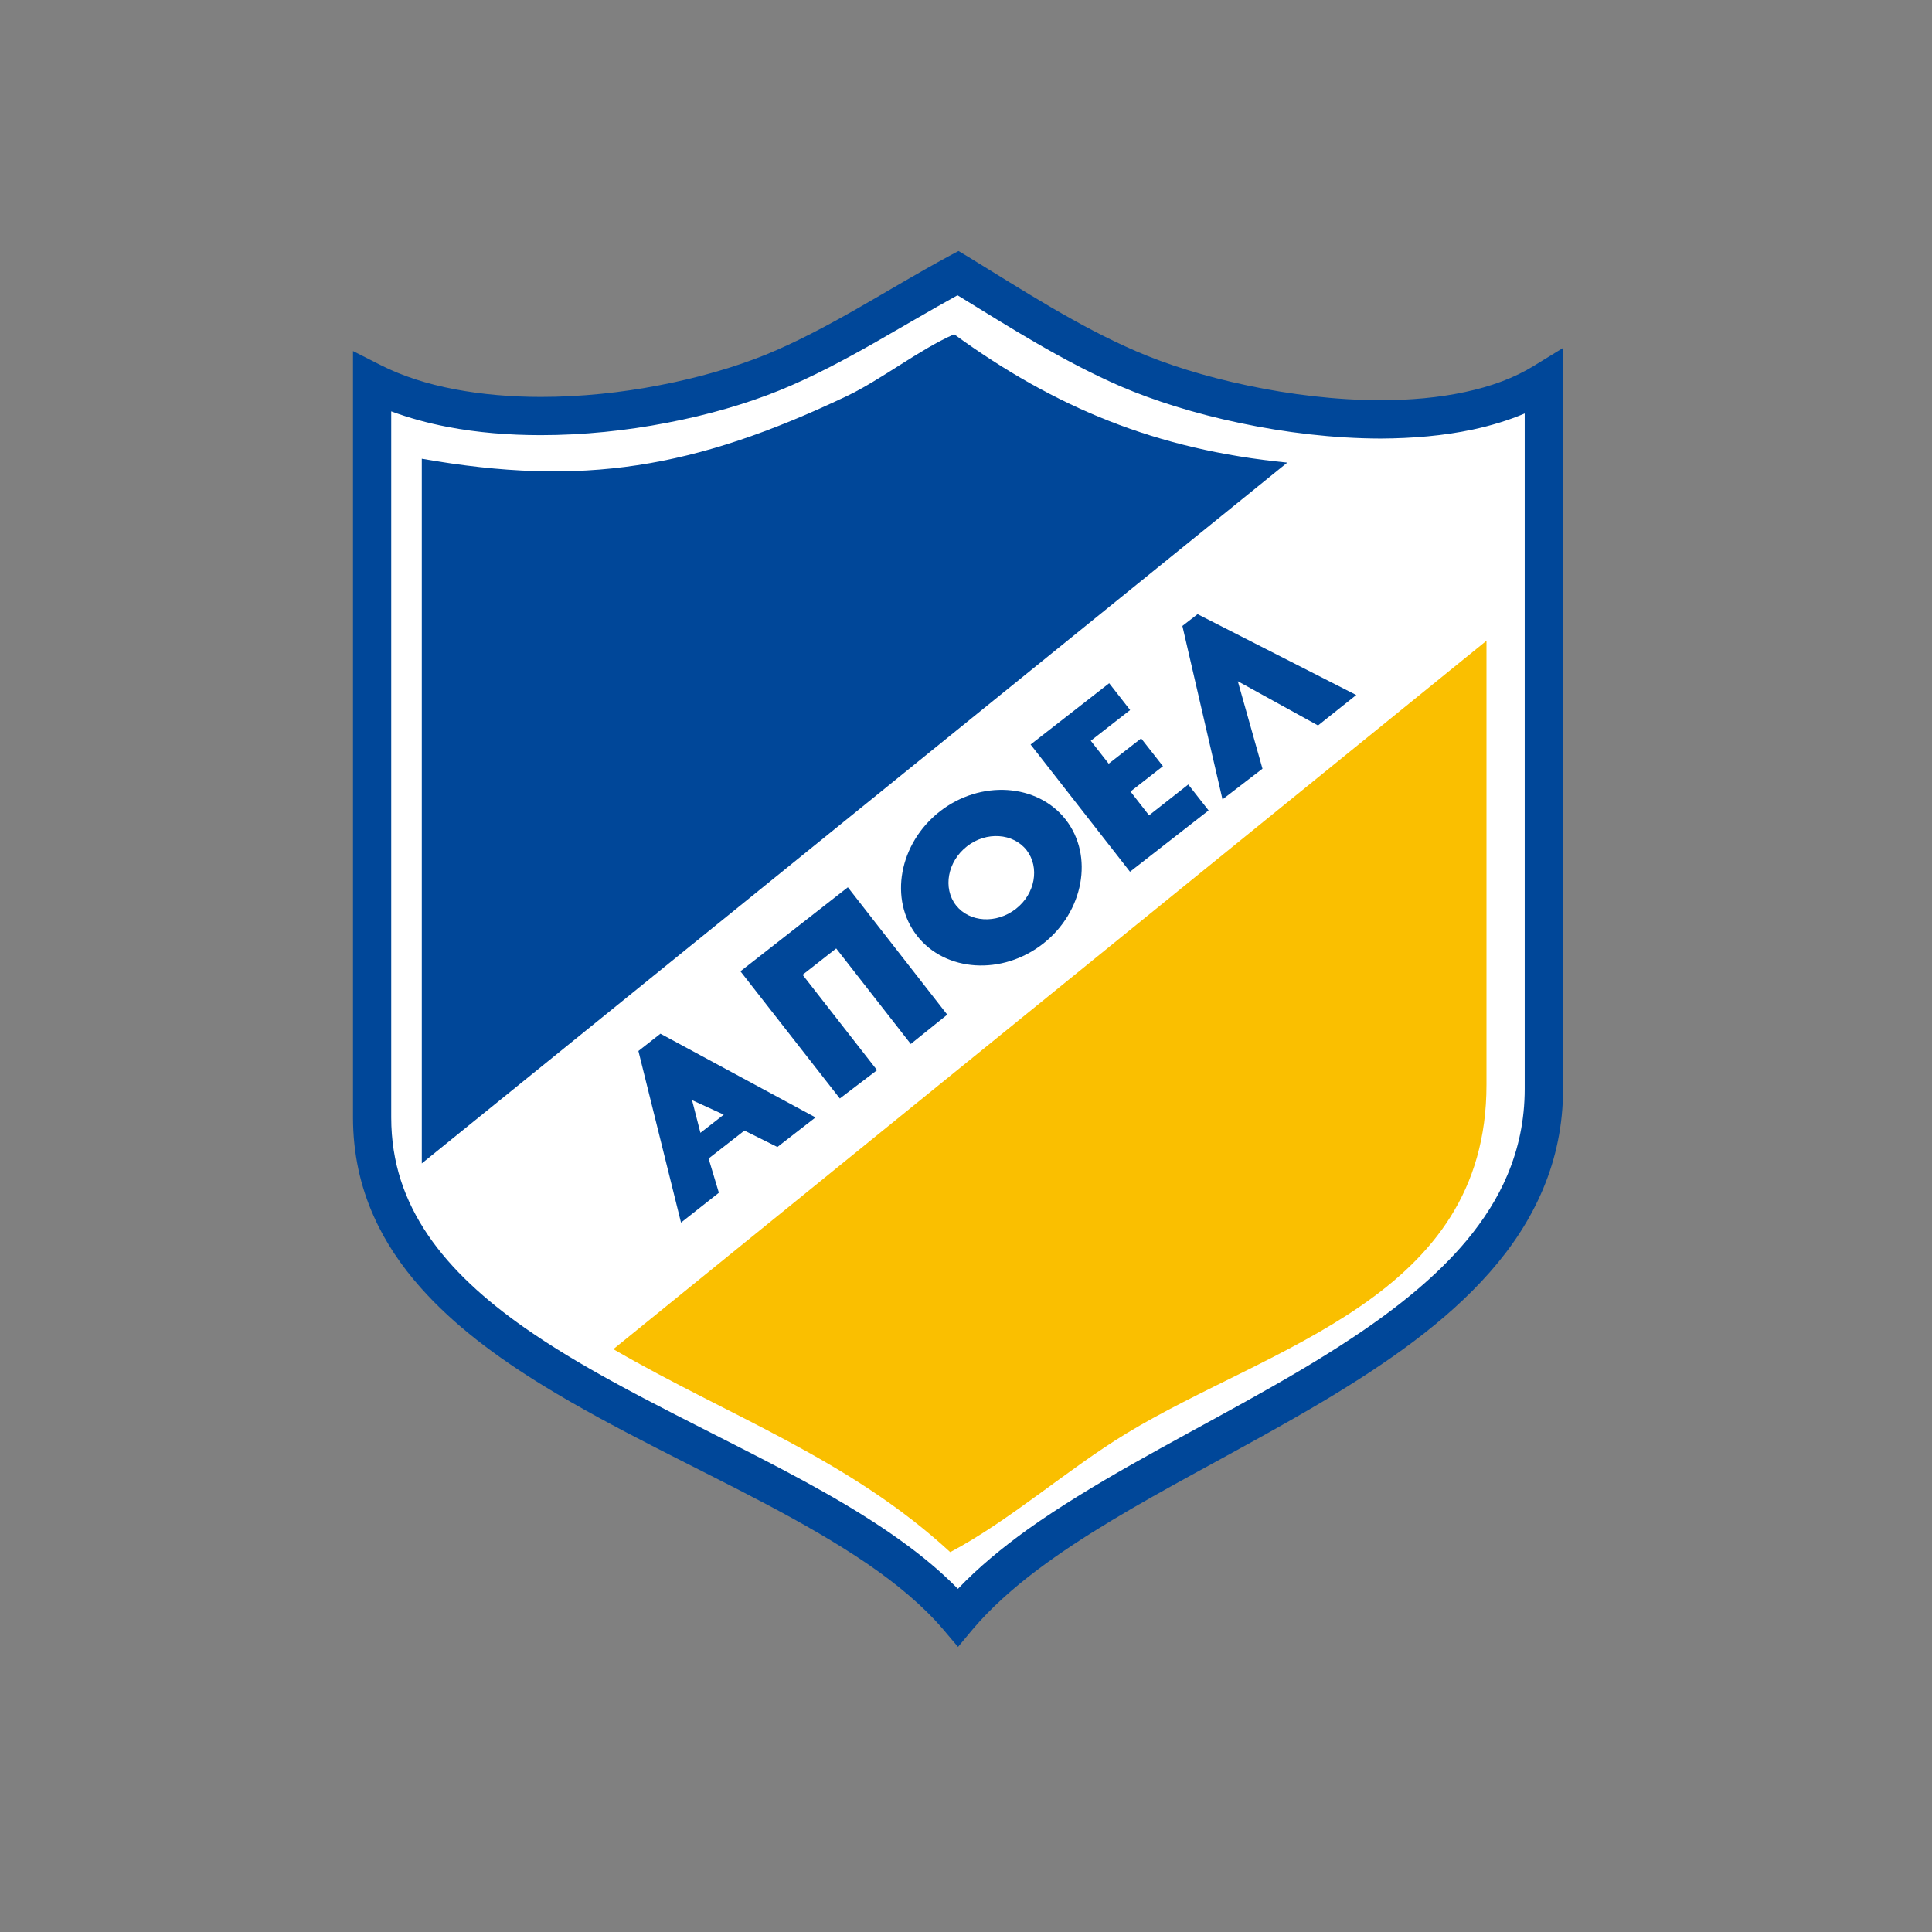
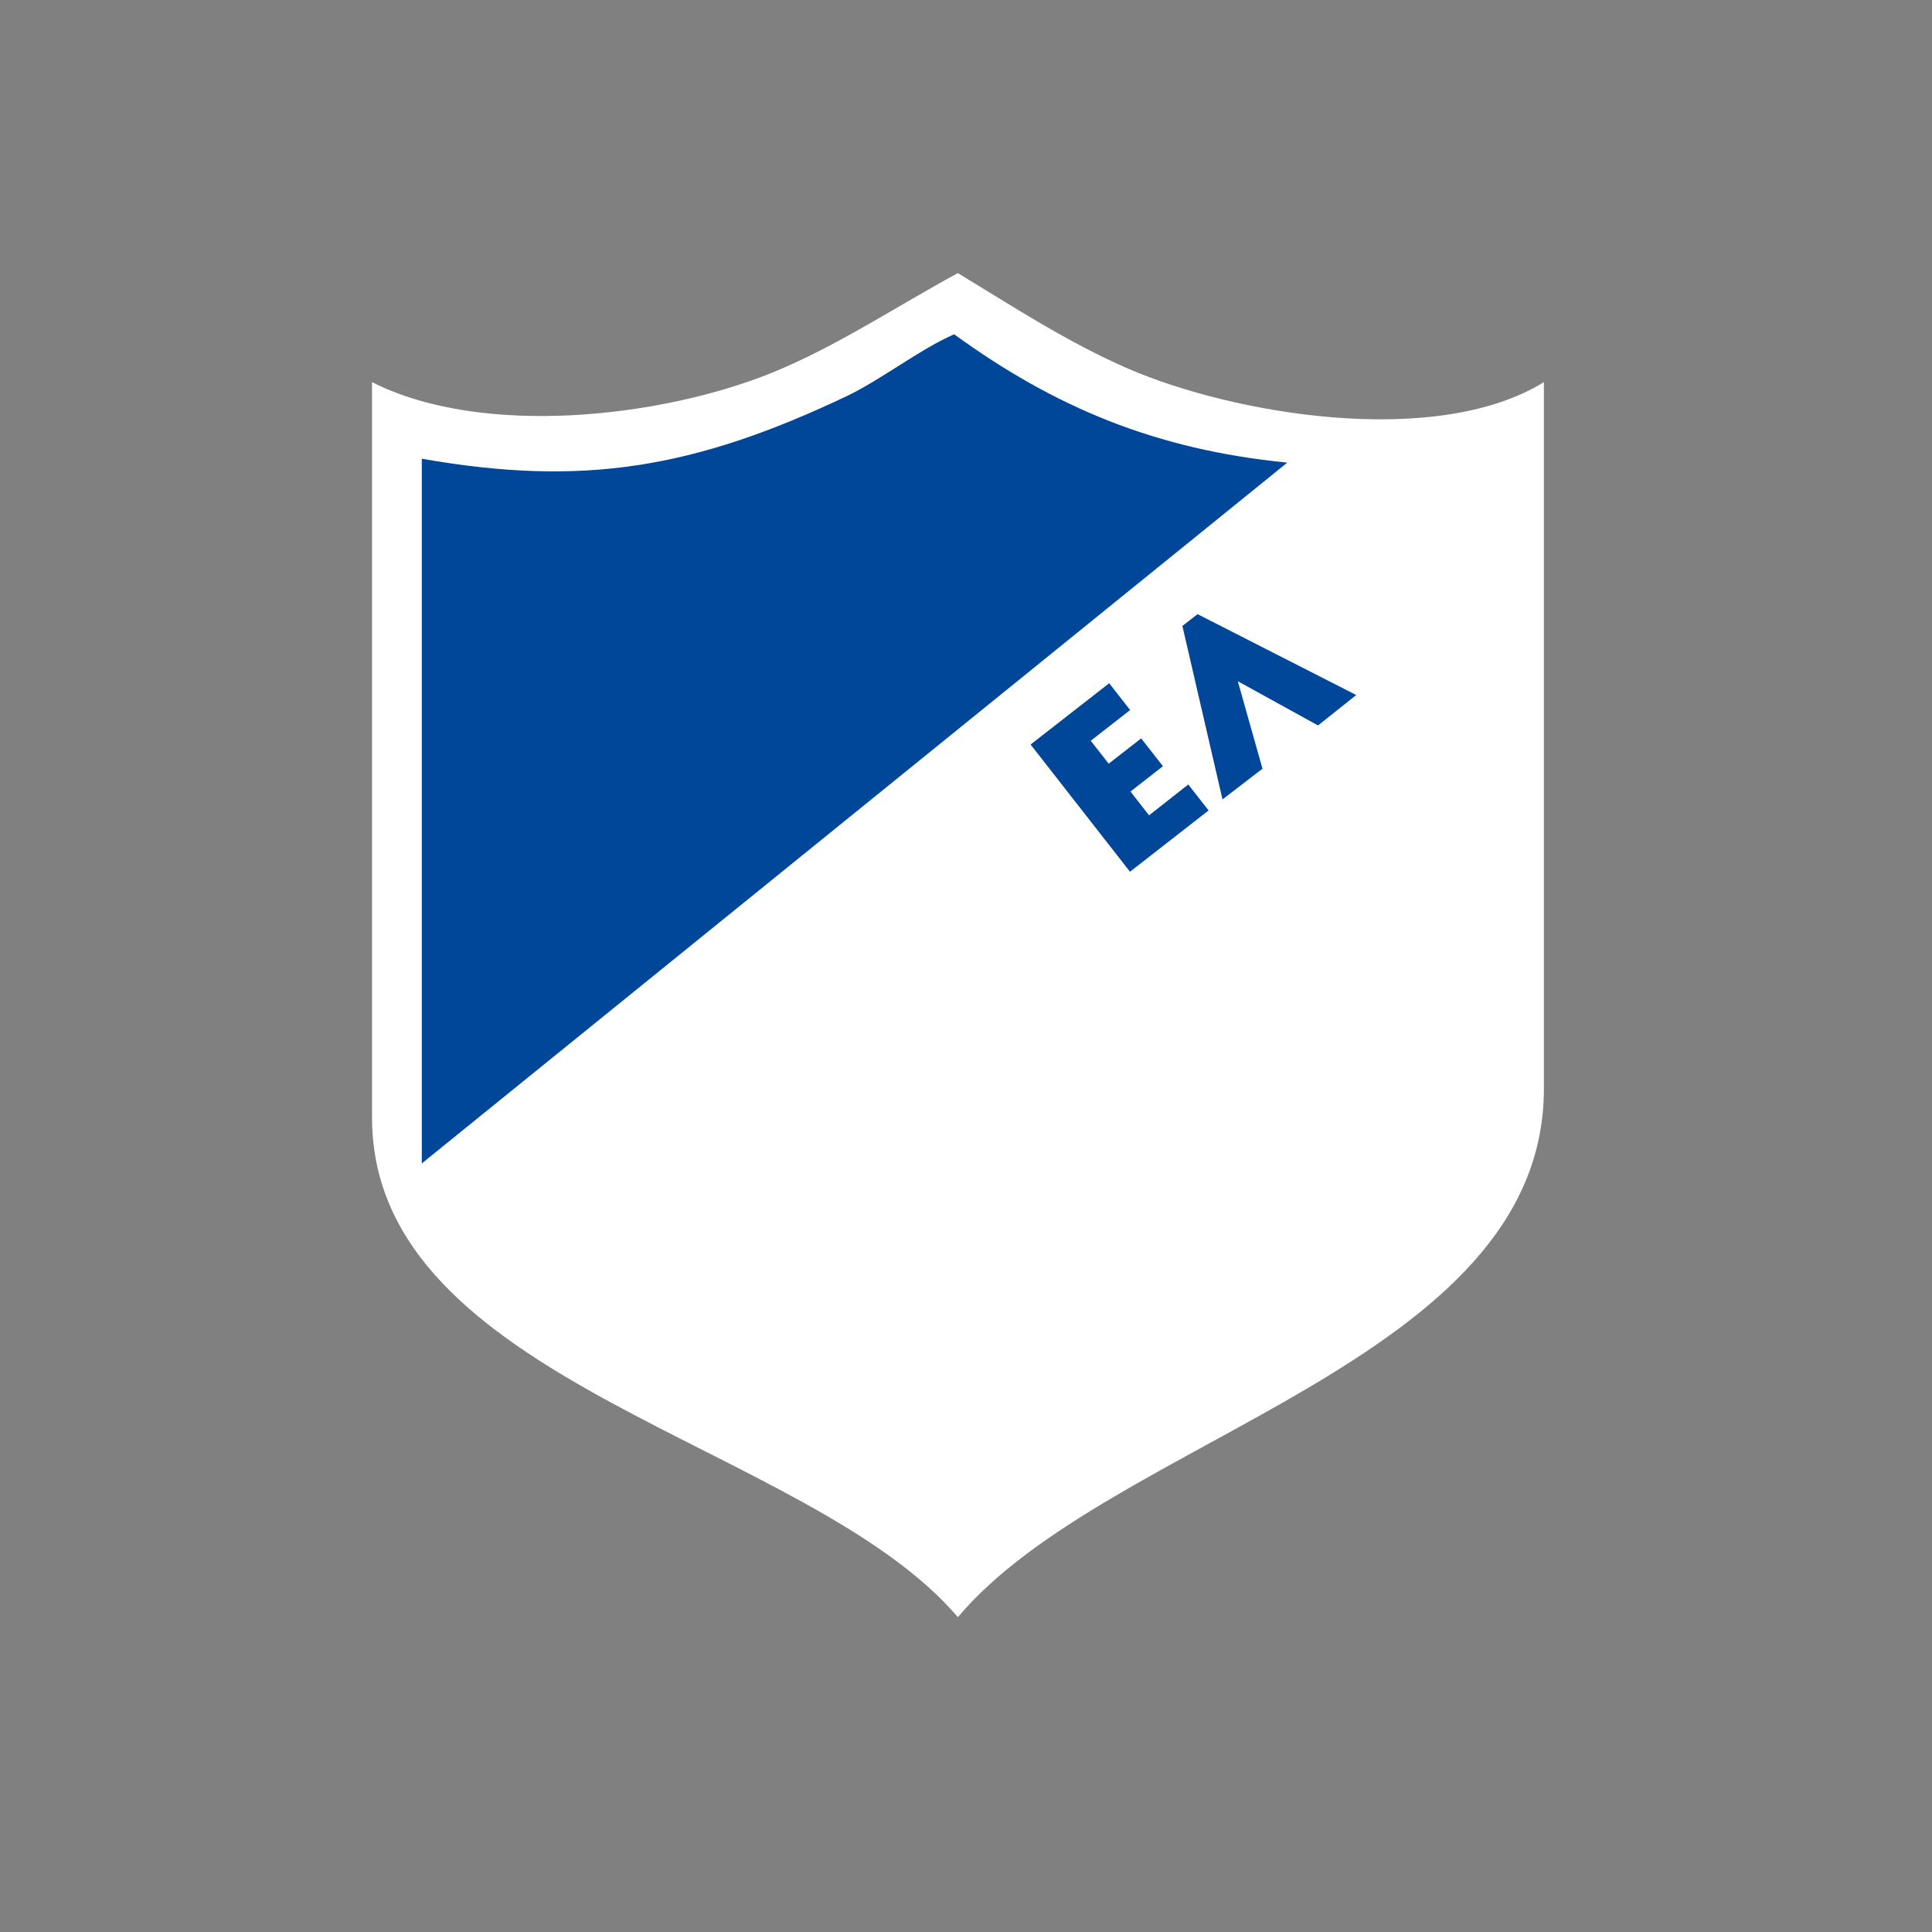
<svg xmlns="http://www.w3.org/2000/svg" width="85" height="85" viewBox="0 0 85 85" fill="none">
  <rect x="0" y="0" width="85" height="85" fill="#808080" stroke="none" />
  <path fill-rule="evenodd" clip-rule="evenodd" d="M42.143 71.149C48.816 63.213 67.925 59.96 67.925 47.899V16.813C63.16 19.747 54.259 18.224 49.643 16.223C47.007 15.081 44.592 13.504 42.143 12.015C39.463 13.465 36.8 15.247 33.976 16.394C29.079 18.379 21.226 19.267 16.368 16.813V49.162C16.368 60.892 35.559 63.417 42.143 71.149" fill="white" />
-   <path d="M66.315 51.704C65.884 52.724 65.278 53.667 64.533 54.566C63.226 56.132 61.484 57.544 59.498 58.857C56.531 60.831 53.046 62.585 49.804 64.421C48.182 65.342 46.622 66.285 45.204 67.294C44.074 68.11 43.037 68.965 42.144 69.903C41.399 69.142 40.555 68.441 39.64 67.785C37.55 66.279 35.085 64.972 32.559 63.688C30.668 62.722 28.743 61.768 26.929 60.77C25.572 60.026 24.27 59.248 23.096 58.426C21.331 57.191 19.853 55.846 18.828 54.335C18.315 53.579 17.912 52.785 17.636 51.93C17.361 51.075 17.212 50.16 17.212 49.162V18.098C18 18.39 18.828 18.616 19.688 18.781C21.006 19.035 22.395 19.145 23.796 19.145C25.666 19.145 27.563 18.947 29.355 18.599C31.147 18.257 32.835 17.767 34.291 17.177C35.758 16.581 37.164 15.825 38.532 15.048C39.75 14.353 40.947 13.642 42.127 12.991C44.421 14.397 46.737 15.881 49.307 17C50.758 17.623 52.566 18.197 54.546 18.61C56.521 19.029 58.655 19.289 60.739 19.294C62.14 19.288 63.513 19.173 64.804 18.897C65.598 18.726 66.364 18.495 67.081 18.191V47.899C67.081 49.294 66.805 50.546 66.315 51.704V51.704ZM67.484 16.096C66.629 16.625 65.598 17.006 64.451 17.248C63.304 17.496 62.041 17.607 60.739 17.607C58.798 17.607 56.769 17.358 54.894 16.962C53.019 16.57 51.298 16.024 49.98 15.45C47.427 14.348 45.044 12.798 42.585 11.292L42.171 11.044L41.747 11.27C40.379 12.009 39.039 12.82 37.699 13.586C36.359 14.348 35.019 15.064 33.662 15.616C32.322 16.156 30.728 16.62 29.035 16.945C27.342 17.276 25.55 17.463 23.796 17.463C22.489 17.463 21.199 17.353 20.008 17.127C18.811 16.901 17.703 16.548 16.748 16.063L15.53 15.445V49.162C15.53 50.745 15.855 52.195 16.44 53.502C16.947 54.649 17.653 55.686 18.491 56.634C19.963 58.3 21.844 59.7 23.912 60.969C27.011 62.871 30.524 64.493 33.717 66.18C35.311 67.024 36.816 67.884 38.151 68.794C39.48 69.704 40.627 70.664 41.504 71.695L42.149 72.456L42.789 71.689C43.572 70.763 44.548 69.886 45.673 69.042C47.642 67.564 50.052 66.191 52.561 64.818C54.441 63.787 56.377 62.745 58.23 61.642C61.01 59.982 63.612 58.173 65.554 55.962C66.53 54.853 67.329 53.645 67.892 52.3C68.454 50.96 68.769 49.493 68.769 47.899V15.307L67.484 16.096Z" fill="#004799" />
  <path fill-rule="evenodd" clip-rule="evenodd" d="M18.557 20.182C25.643 21.428 30.54 20.612 37.235 17.436C38.785 16.697 40.428 15.39 41.978 14.706C46.406 17.926 50.862 19.785 56.636 20.353L18.557 51.186V20.182Z" fill="#004799" />
-   <path fill-rule="evenodd" clip-rule="evenodd" d="M65.399 28.19V47.728C65.399 57.092 55.908 59.21 49.561 63.064C46.969 64.636 44.438 66.892 41.807 68.287C37.34 64.173 32.09 62.32 26.984 59.358L65.399 28.19Z" fill="#FABF00" />
-   <path fill-rule="evenodd" clip-rule="evenodd" d="M30.447 48.401L31.842 49.04L30.816 49.84L30.447 48.401ZM31.175 50.97L32.752 49.741L34.202 50.463L35.879 49.162L29.057 45.478L28.087 46.239L29.962 53.789L31.627 52.476L31.175 50.97Z" fill="#004799" />
-   <path fill-rule="evenodd" clip-rule="evenodd" d="M38.587 47.083L35.311 42.886L36.789 41.728L40.07 45.93L41.675 44.64L37.302 39.037L32.576 42.732L36.949 48.329L38.587 47.083Z" fill="#004799" />
-   <path fill-rule="evenodd" clip-rule="evenodd" d="M44.697 39.985C43.836 40.658 42.651 40.581 42.061 39.831C41.471 39.075 41.686 37.901 42.546 37.233C43.39 36.572 44.575 36.649 45.166 37.404C45.75 38.16 45.546 39.324 44.697 39.985V39.985ZM46.886 36.059C45.64 34.465 43.136 34.305 41.349 35.7C39.551 37.106 39.099 39.577 40.346 41.171C41.592 42.764 44.096 42.925 45.893 41.518C47.68 40.117 48.132 37.652 46.886 36.059" fill="#004799" />
  <path fill-rule="evenodd" clip-rule="evenodd" d="M53.173 35.656L52.279 34.515L50.553 35.871L49.737 34.824L51.165 33.71L50.206 32.486L48.778 33.599L47.989 32.59L49.721 31.239L48.8 30.059L45.342 32.756L49.715 38.353L53.173 35.656Z" fill="#004799" />
  <path fill-rule="evenodd" clip-rule="evenodd" d="M57.987 31.917L59.669 30.578L52.688 27.02L52.02 27.539L53.785 35.171L55.544 33.82L54.458 29.971L57.987 31.917Z" fill="#004799" />
</svg>